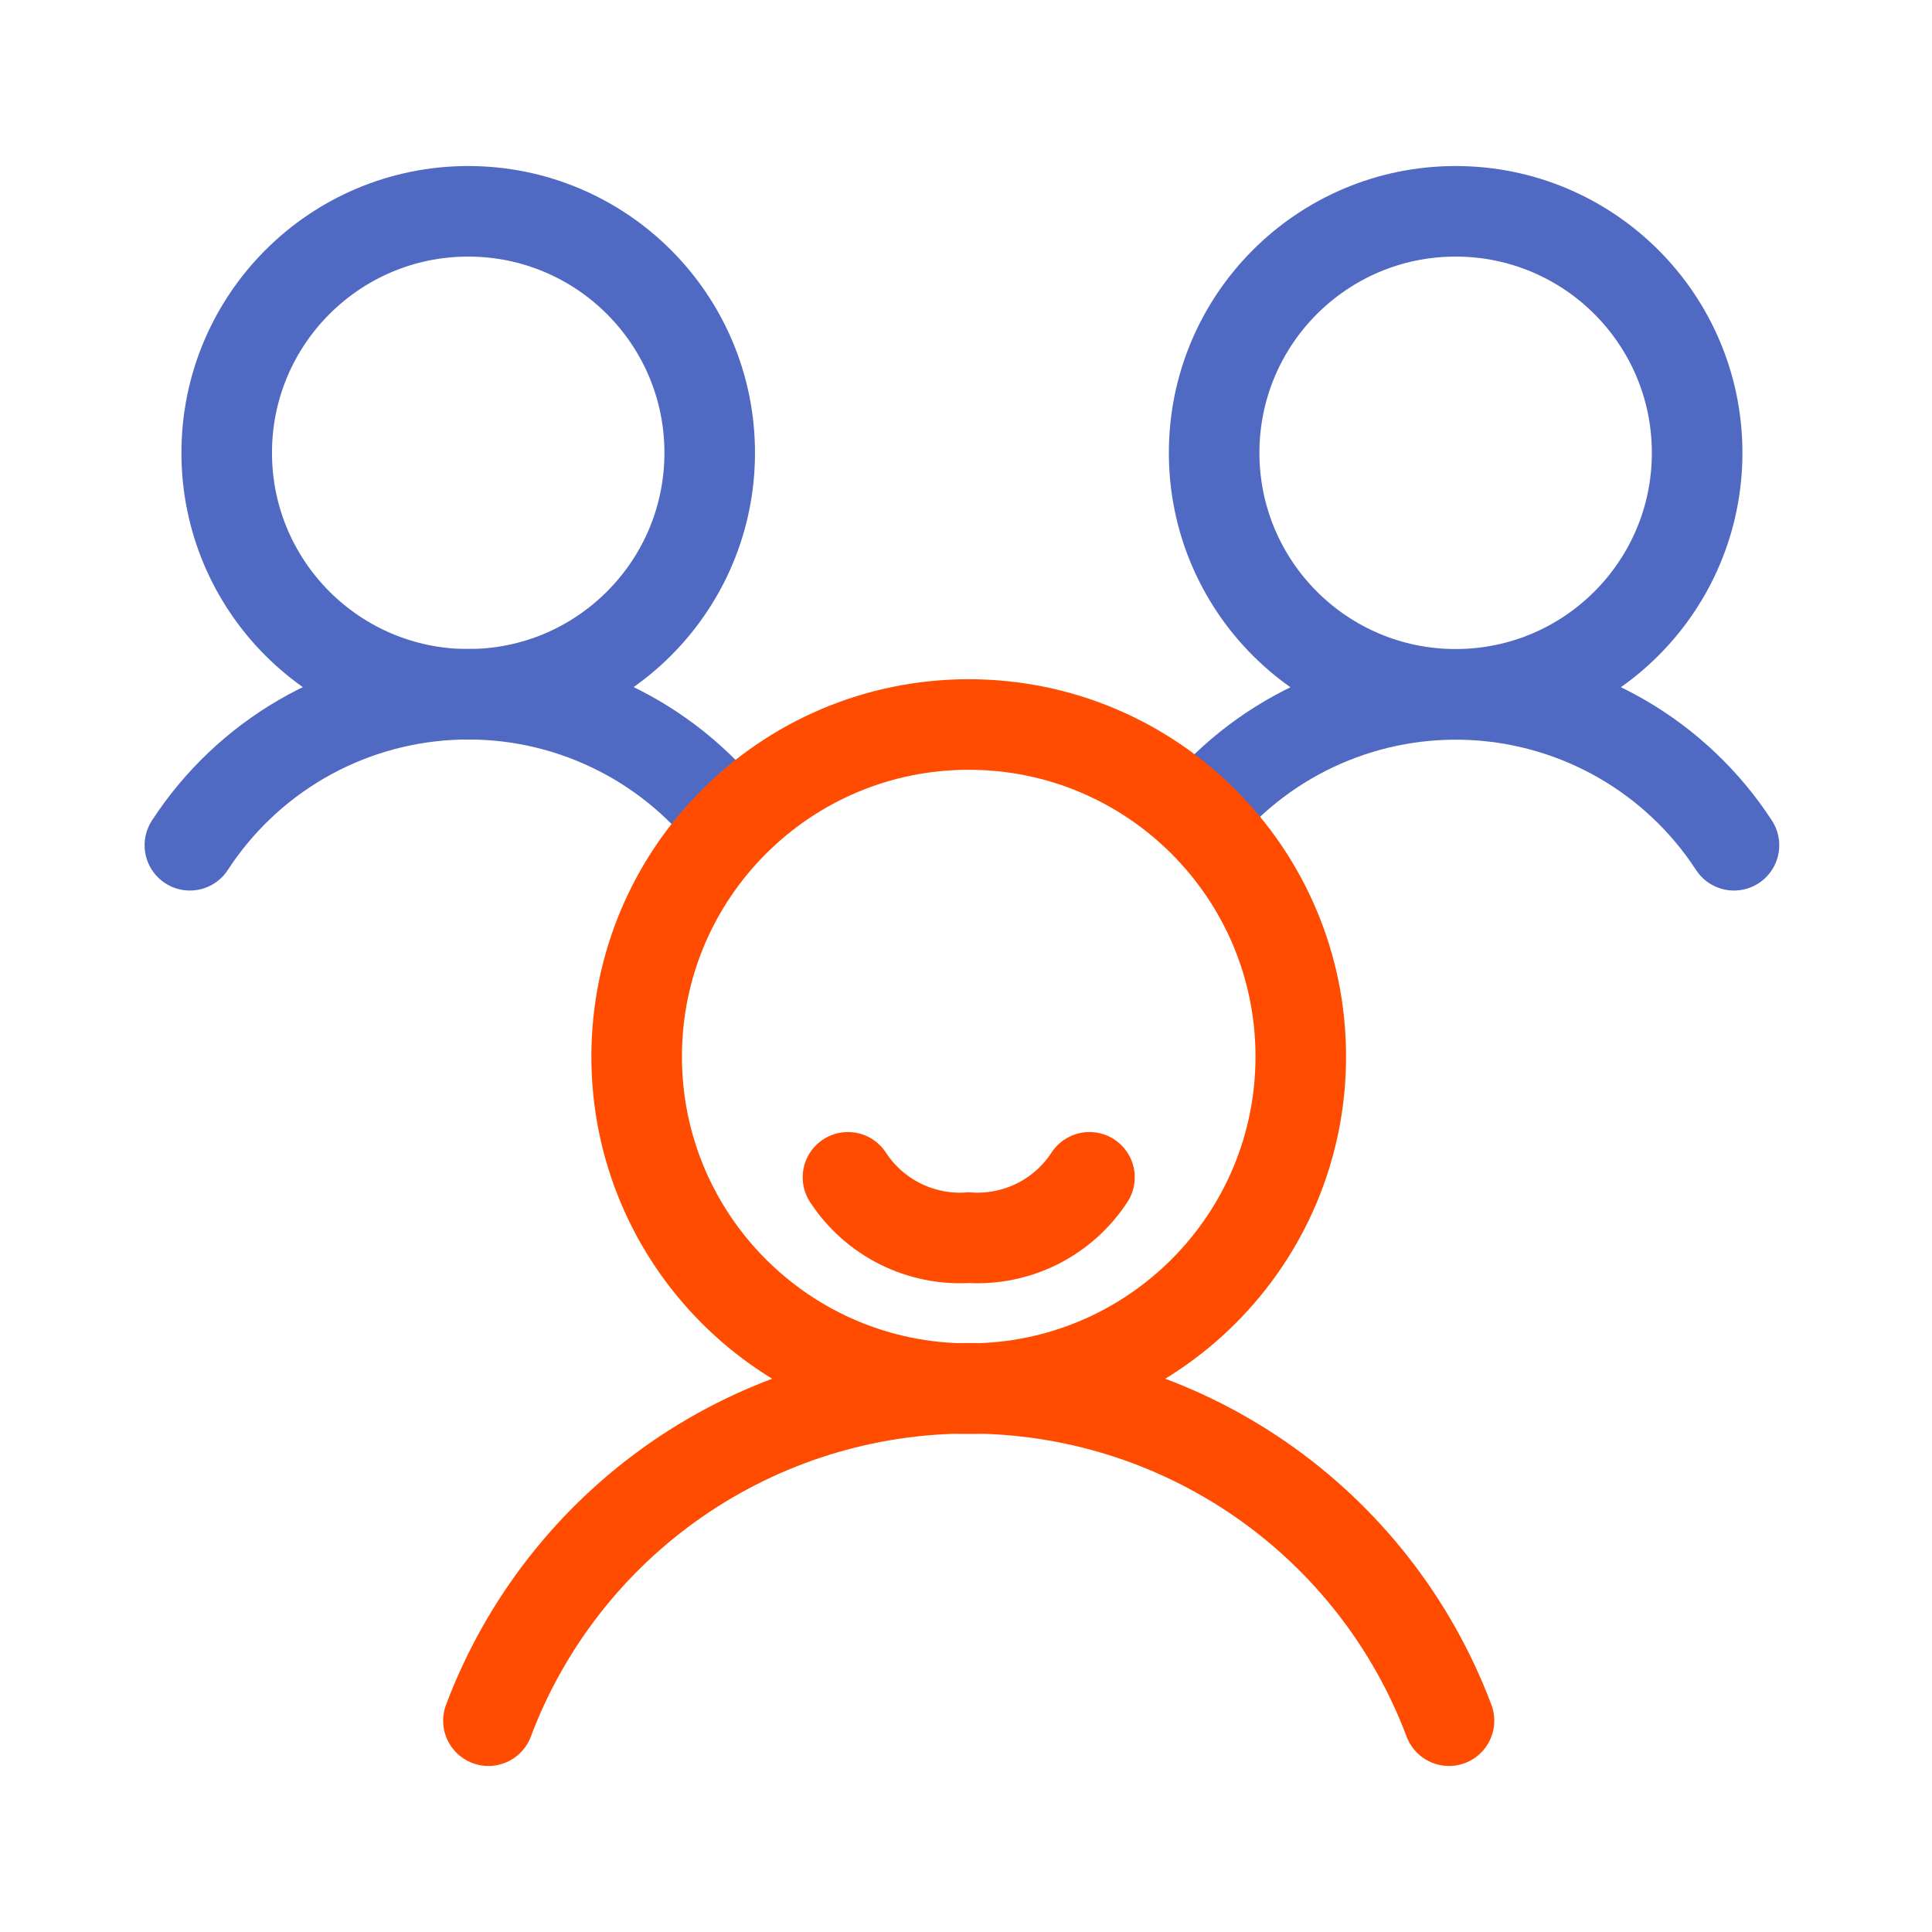
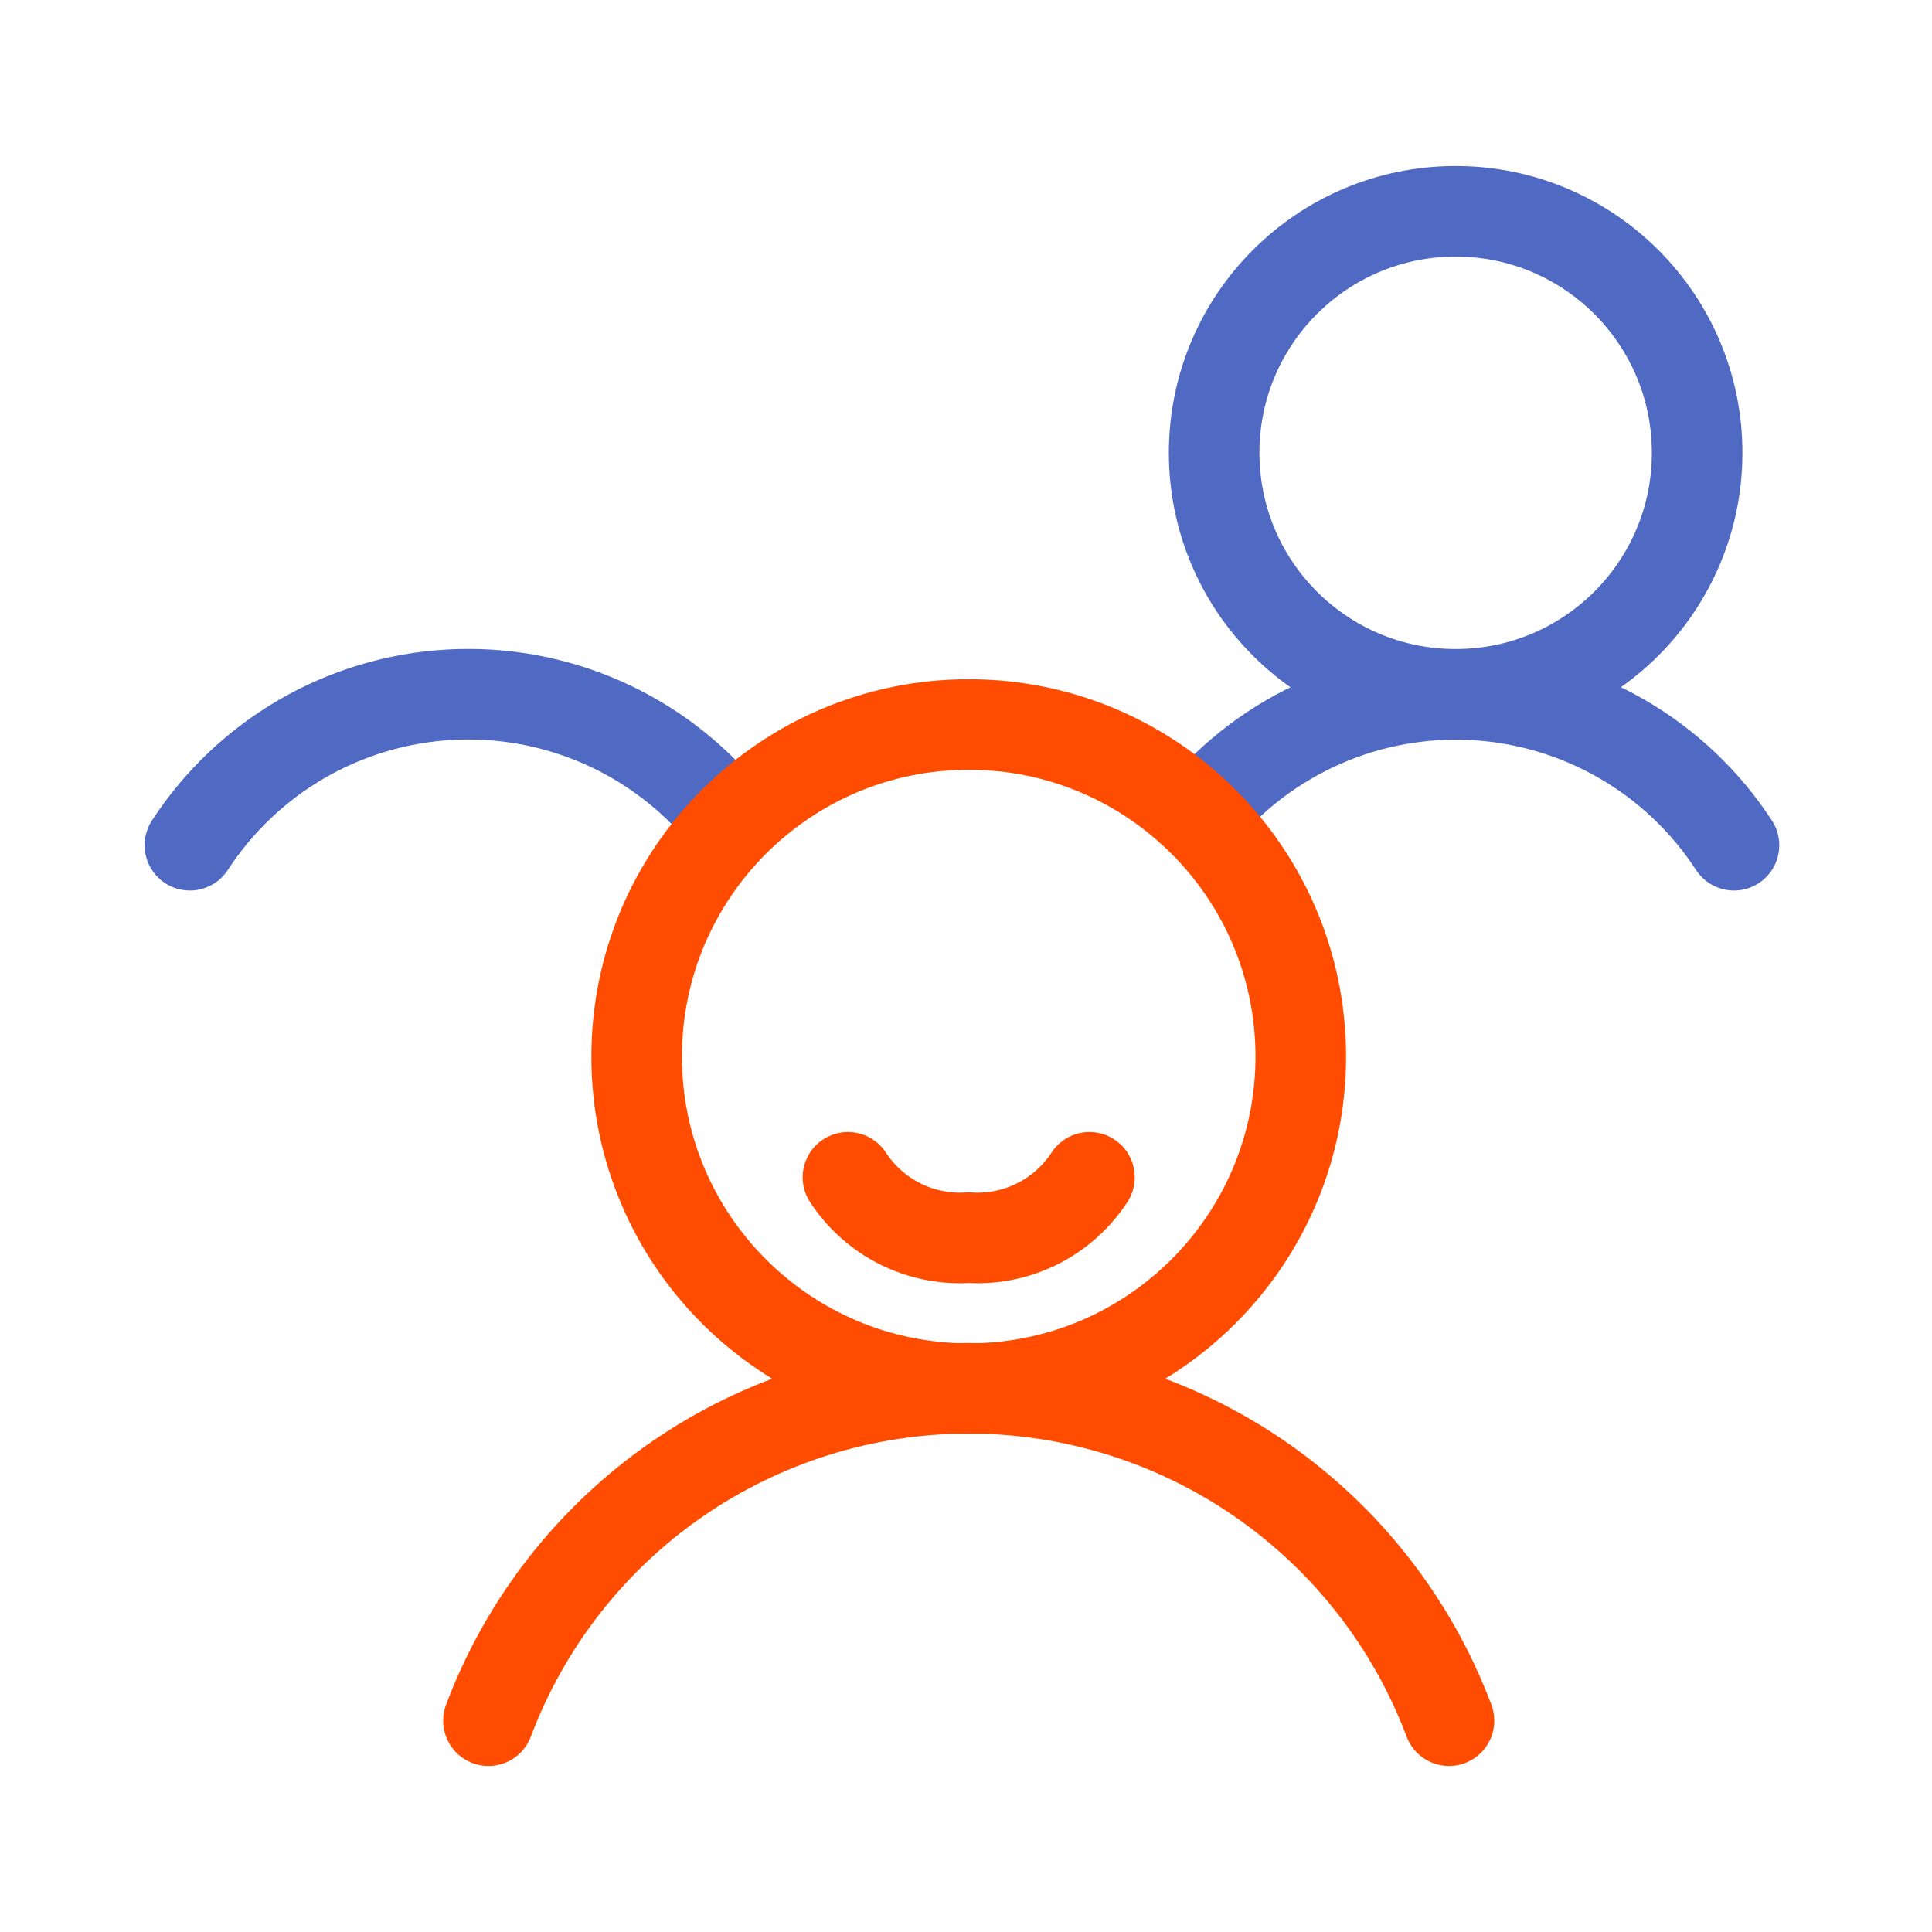
<svg xmlns="http://www.w3.org/2000/svg" width="64" height="64" viewBox="0 0 64 64" fill="none">
  <path d="M36.09 39C35.66 39.658 35.064 40.19 34.361 40.542C33.658 40.893 32.874 41.051 32.09 41C31.306 41.051 30.522 40.893 29.819 40.542C29.116 40.19 28.519 39.658 28.09 39" stroke="#FF4C00" stroke-width="3" stroke-linecap="round" />
  <path d="M48.22 23C52.638 23 56.22 19.418 56.22 15C56.22 10.582 52.638 7 48.22 7C43.801 7 40.22 10.582 40.22 15C40.22 19.418 43.801 23 48.22 23Z" stroke="#5069C3" stroke-width="3" />
  <path d="M39.74 27C40.839 25.669 42.236 24.615 43.817 23.924C45.398 23.233 47.12 22.923 48.843 23.02C50.566 23.118 52.242 23.619 53.736 24.484C55.229 25.349 56.498 26.553 57.44 28" stroke="#5069C3" stroke-width="3" stroke-linecap="round" />
-   <path d="M15.51 23C19.928 23 23.51 19.418 23.51 15C23.51 10.582 19.928 7 15.51 7C11.091 7 7.51 10.582 7.51 15C7.51 19.418 11.091 23 15.51 23Z" stroke="#5069C3" stroke-width="3" />
  <path d="M24 27C22.901 25.667 21.504 24.611 19.922 23.919C18.34 23.226 16.616 22.916 14.892 23.014C13.167 23.111 11.49 23.613 9.995 24.479C8.501 25.346 7.232 26.552 6.29 28" stroke="#5069C3" stroke-width="3" stroke-linecap="round" />
  <path d="M32.09 46C38.165 46 43.09 41.075 43.09 35C43.09 28.925 38.165 24 32.09 24C26.015 24 21.09 28.925 21.09 35C21.09 41.075 26.015 46 32.09 46Z" stroke="#FF4C00" stroke-width="3" />
  <path d="M16.18 57C17.398 53.765 19.573 50.978 22.415 49.01C25.258 47.043 28.633 45.989 32.09 45.989C35.547 45.989 38.921 47.043 41.764 49.01C44.606 50.978 46.782 53.765 48 57" stroke="#FF4C00" stroke-width="3" stroke-linecap="round" />
</svg>